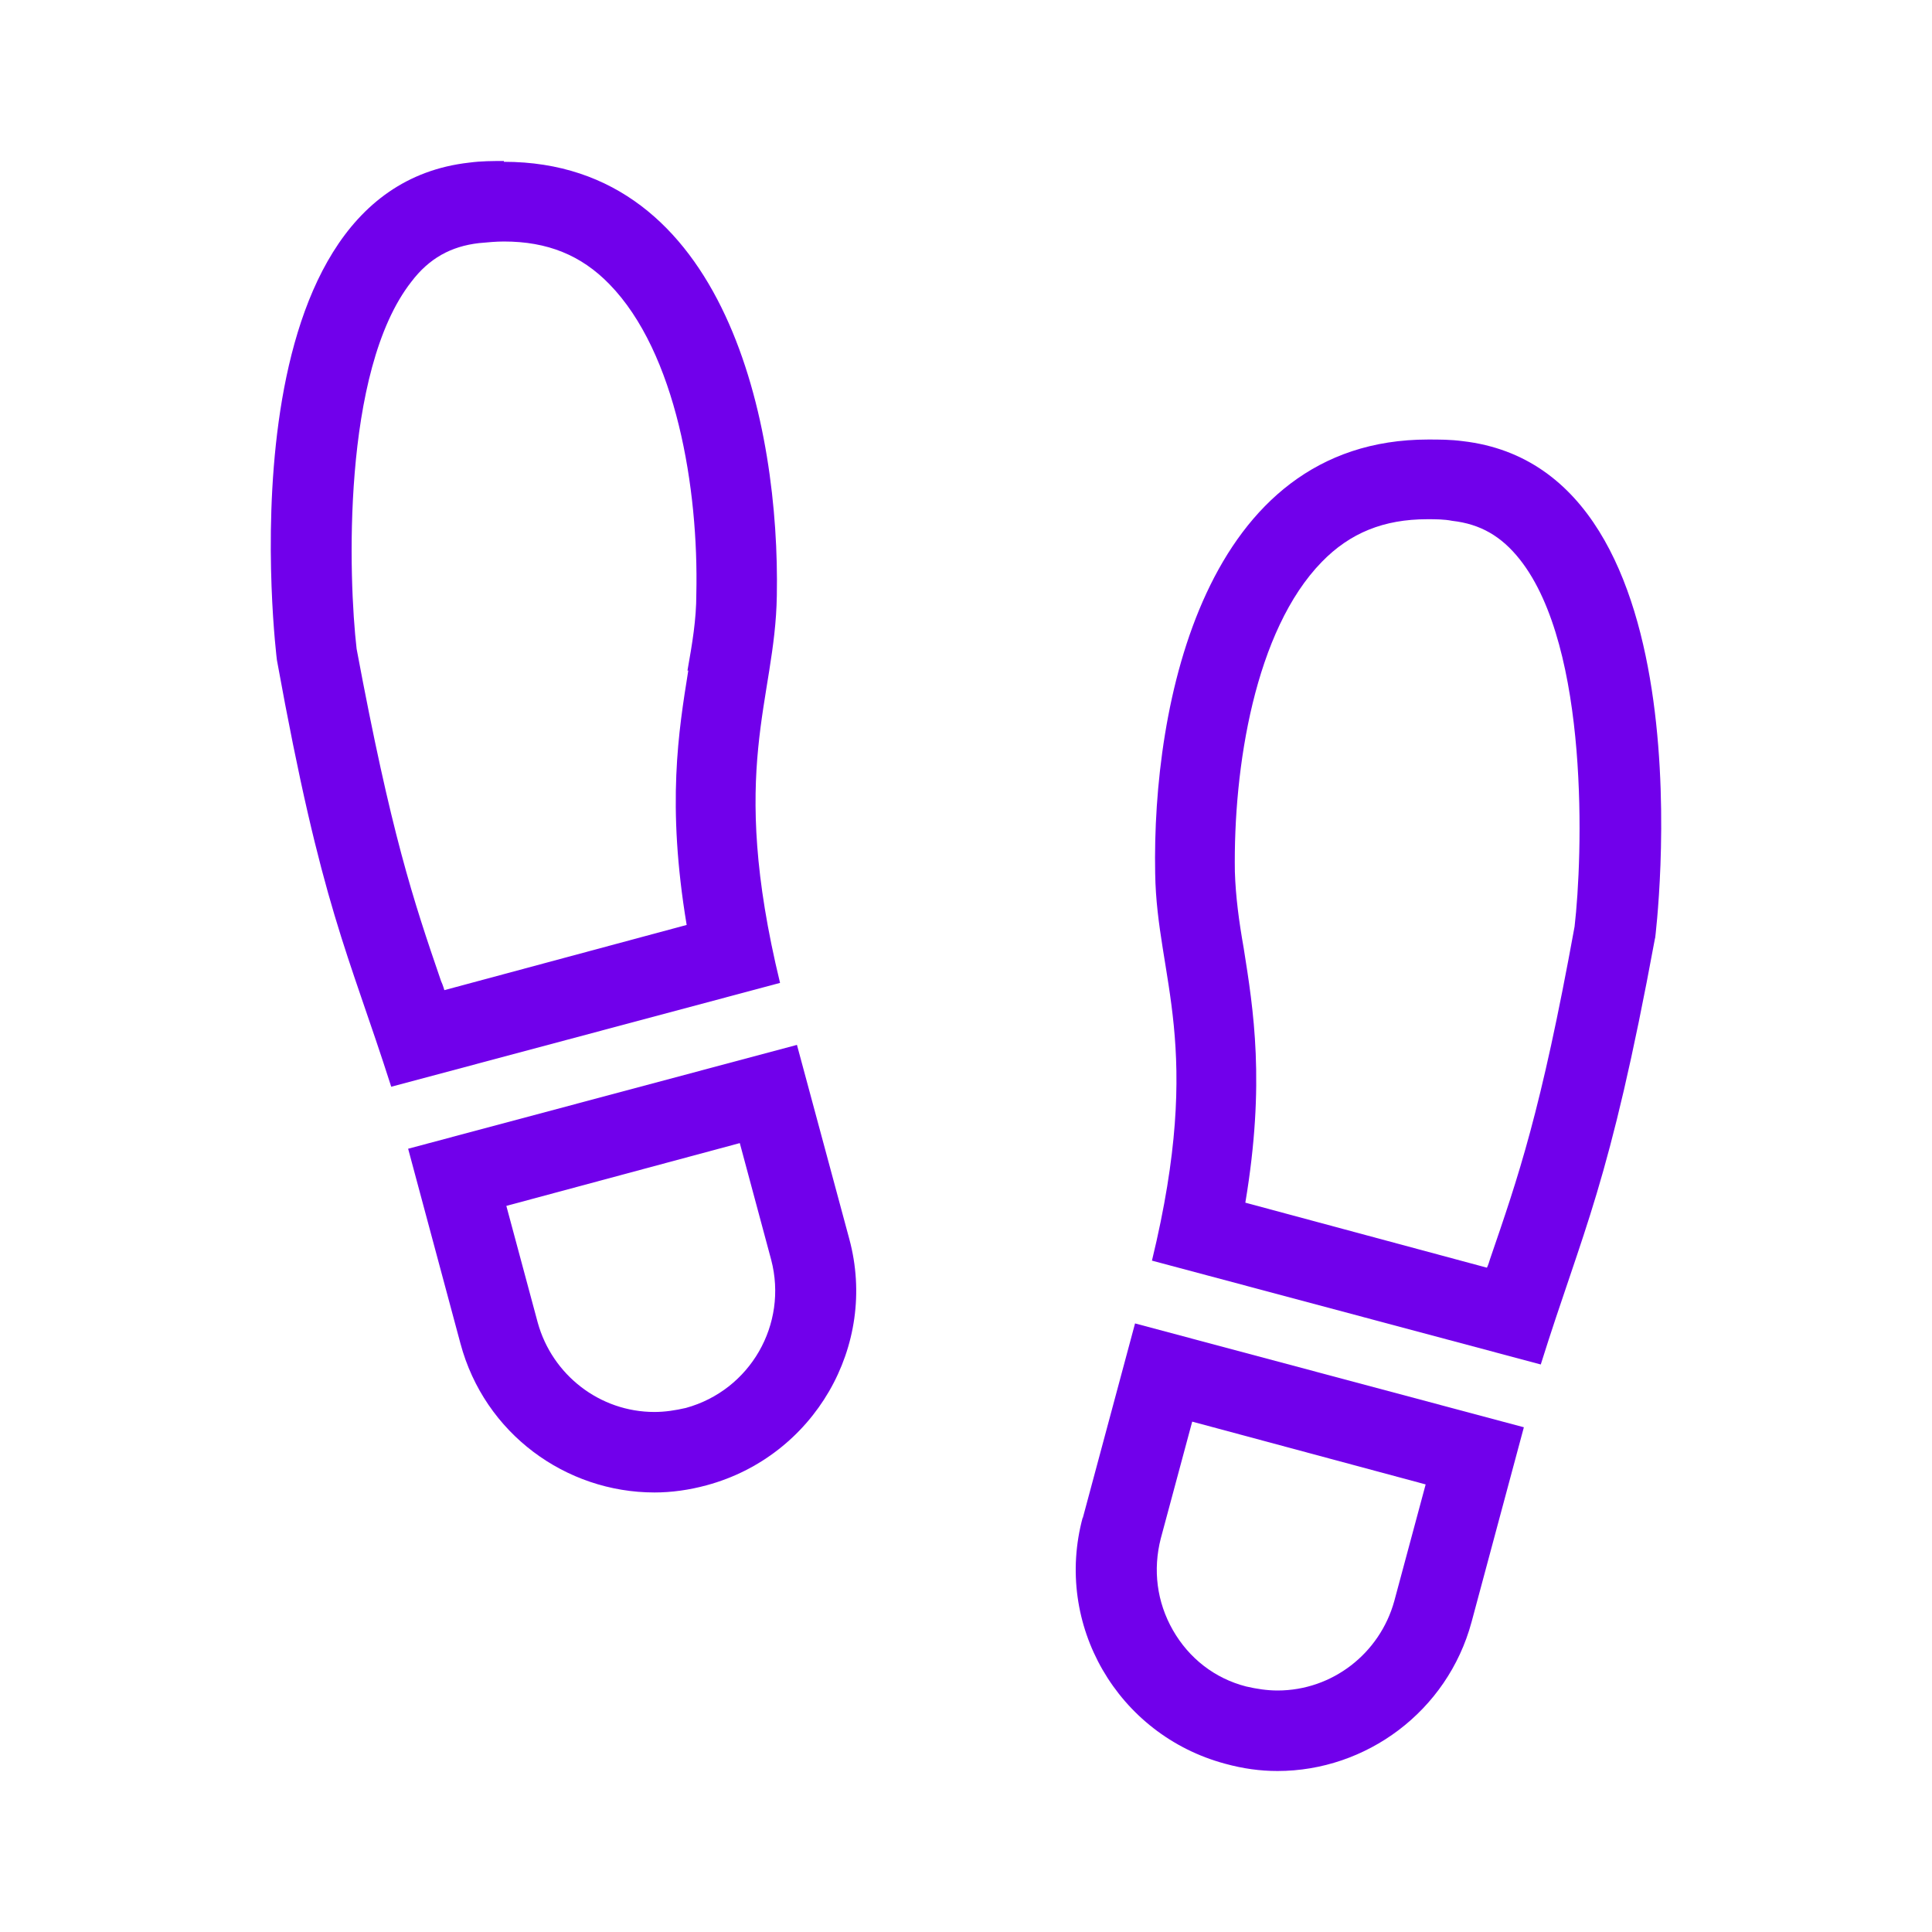
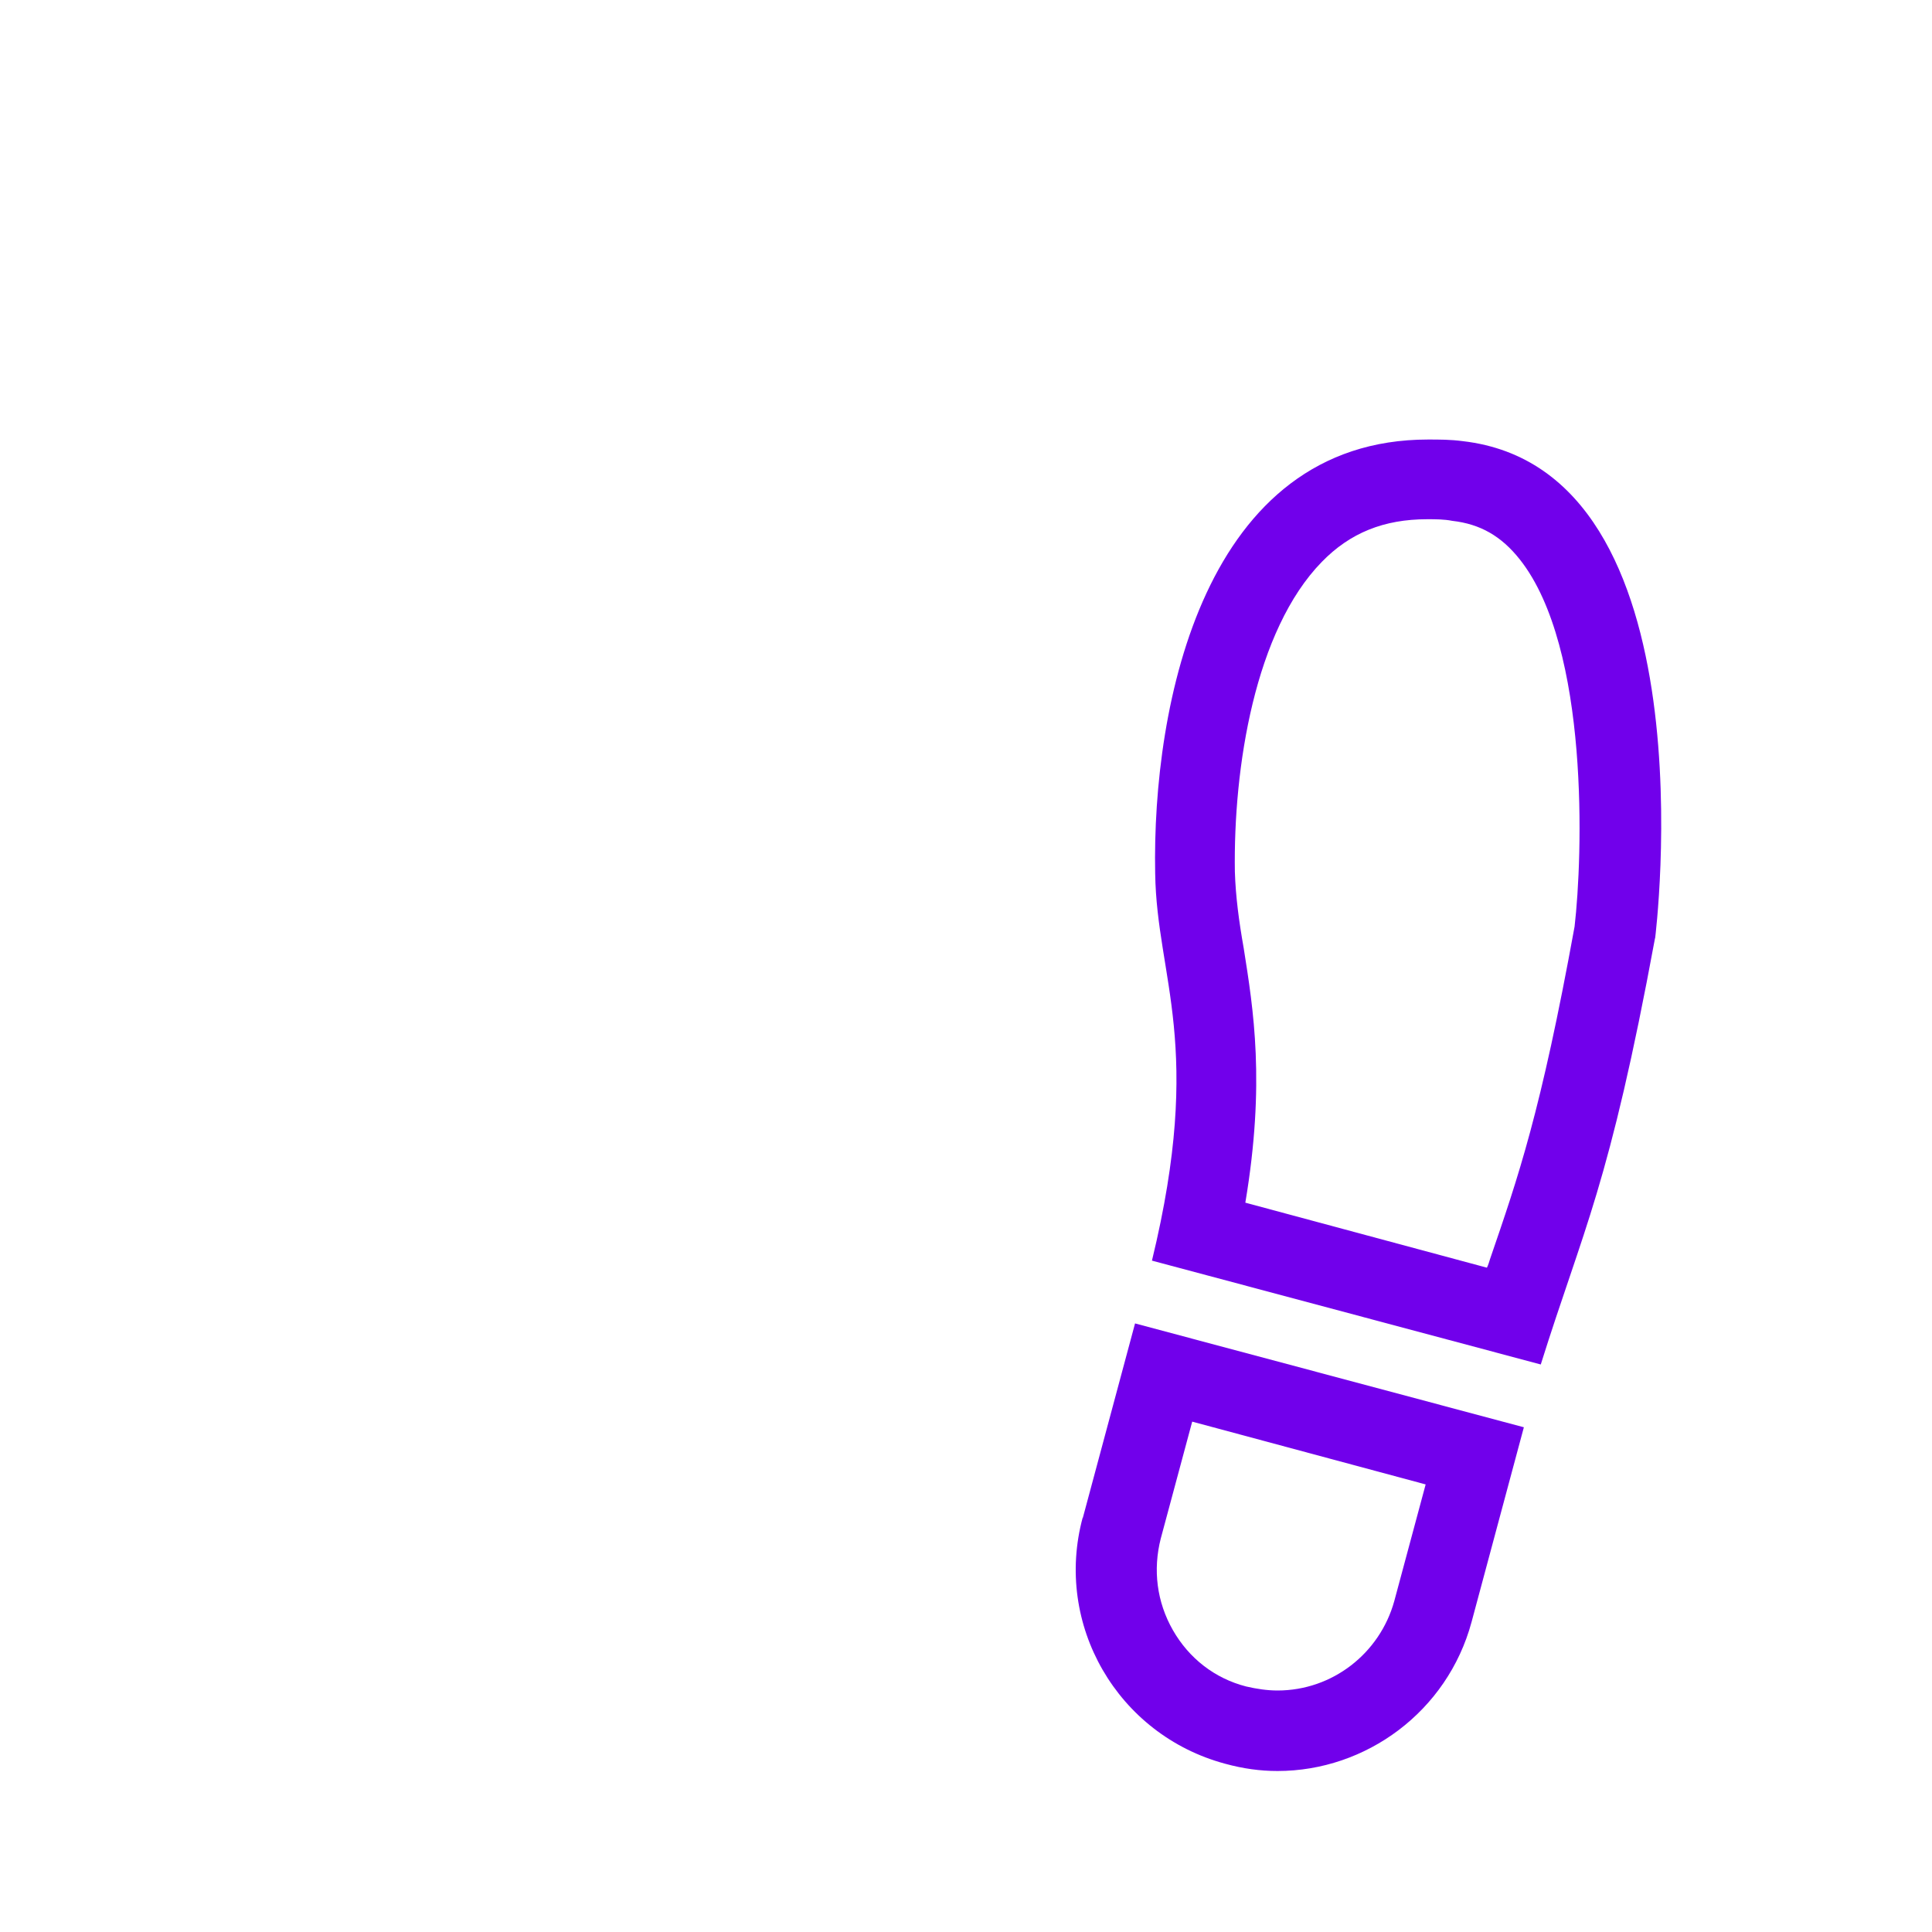
<svg xmlns="http://www.w3.org/2000/svg" id="Icons" viewBox="0 0 24 24">
  <defs>
    <style>
      .cls-1 {
        fill: #7100eb;
      }
    </style>
  </defs>
-   <path class="cls-1" d="M6.26,2c-.14,0-.28,0-.43.02-3.13.35-2.39,6.18-2.39,6.18.56,3.09.88,3.61,1.42,5.3l4.83-1.29c-.65-2.68-.06-3.5-.04-4.81.04-2.1-.62-5.39-3.39-5.39ZM8.55,8.33c-.12.75-.27,1.66-.02,3.16l-3.01.81s-.02-.07-.04-.11c-.35-1.02-.62-1.83-1.05-4.13-.1-.86-.19-3.45.68-4.56.22-.29.49-.44.84-.48.11-.01.21-.02.31-.02.54,0,.96.17,1.31.53.83.85,1.11,2.54,1.08,3.85,0,.32-.05.61-.11.95Z" />
-   <path class="cls-1" d="M8.13,18.54c.21,0,.43-.03.65-.09,1.33-.36,2.13-1.73,1.77-3.06l-.65-2.41-4.83,1.29.65,2.42c.3,1.12,1.31,1.85,2.41,1.85ZM9.19,14.2l.39,1.45c.21.8-.26,1.62-1.06,1.84-.13.03-.26.05-.39.05-.68,0-1.27-.46-1.45-1.11l-.39-1.45,2.9-.78Z" />
  <path class="cls-1" d="M20.56,11.66s.74-5.82-2.39-6.18c-.15-.02-.29-.02-.43-.02-2.78,0-3.43,3.29-3.39,5.39.02,1.31.61,2.13-.04,4.81l4.83,1.29c.53-1.69.85-2.21,1.42-5.3ZM18.48,15.75l-3.01-.81c.25-1.49.1-2.4-.02-3.16-.06-.34-.1-.64-.11-.95-.02-1.3.25-3,1.08-3.85.35-.36.77-.53,1.31-.53.1,0,.21,0,.31.02.35.04.61.19.84.48.87,1.1.78,3.7.68,4.56-.42,2.31-.7,3.11-1.05,4.13-.01.03-.02.07-.04.11Z" />
  <path class="cls-1" d="M13.45,18.85c-.36,1.33.43,2.7,1.77,3.06.22.06.43.09.65.09,1.1,0,2.11-.74,2.41-1.85l.65-2.42-4.83-1.29-.65,2.42ZM14.42,19.11l.39-1.45,2.9.78-.39,1.45c-.18.65-.77,1.11-1.45,1.11-.13,0-.26-.02-.39-.05-.39-.1-.71-.35-.91-.7-.2-.35-.25-.75-.15-1.14Z" />
</svg>